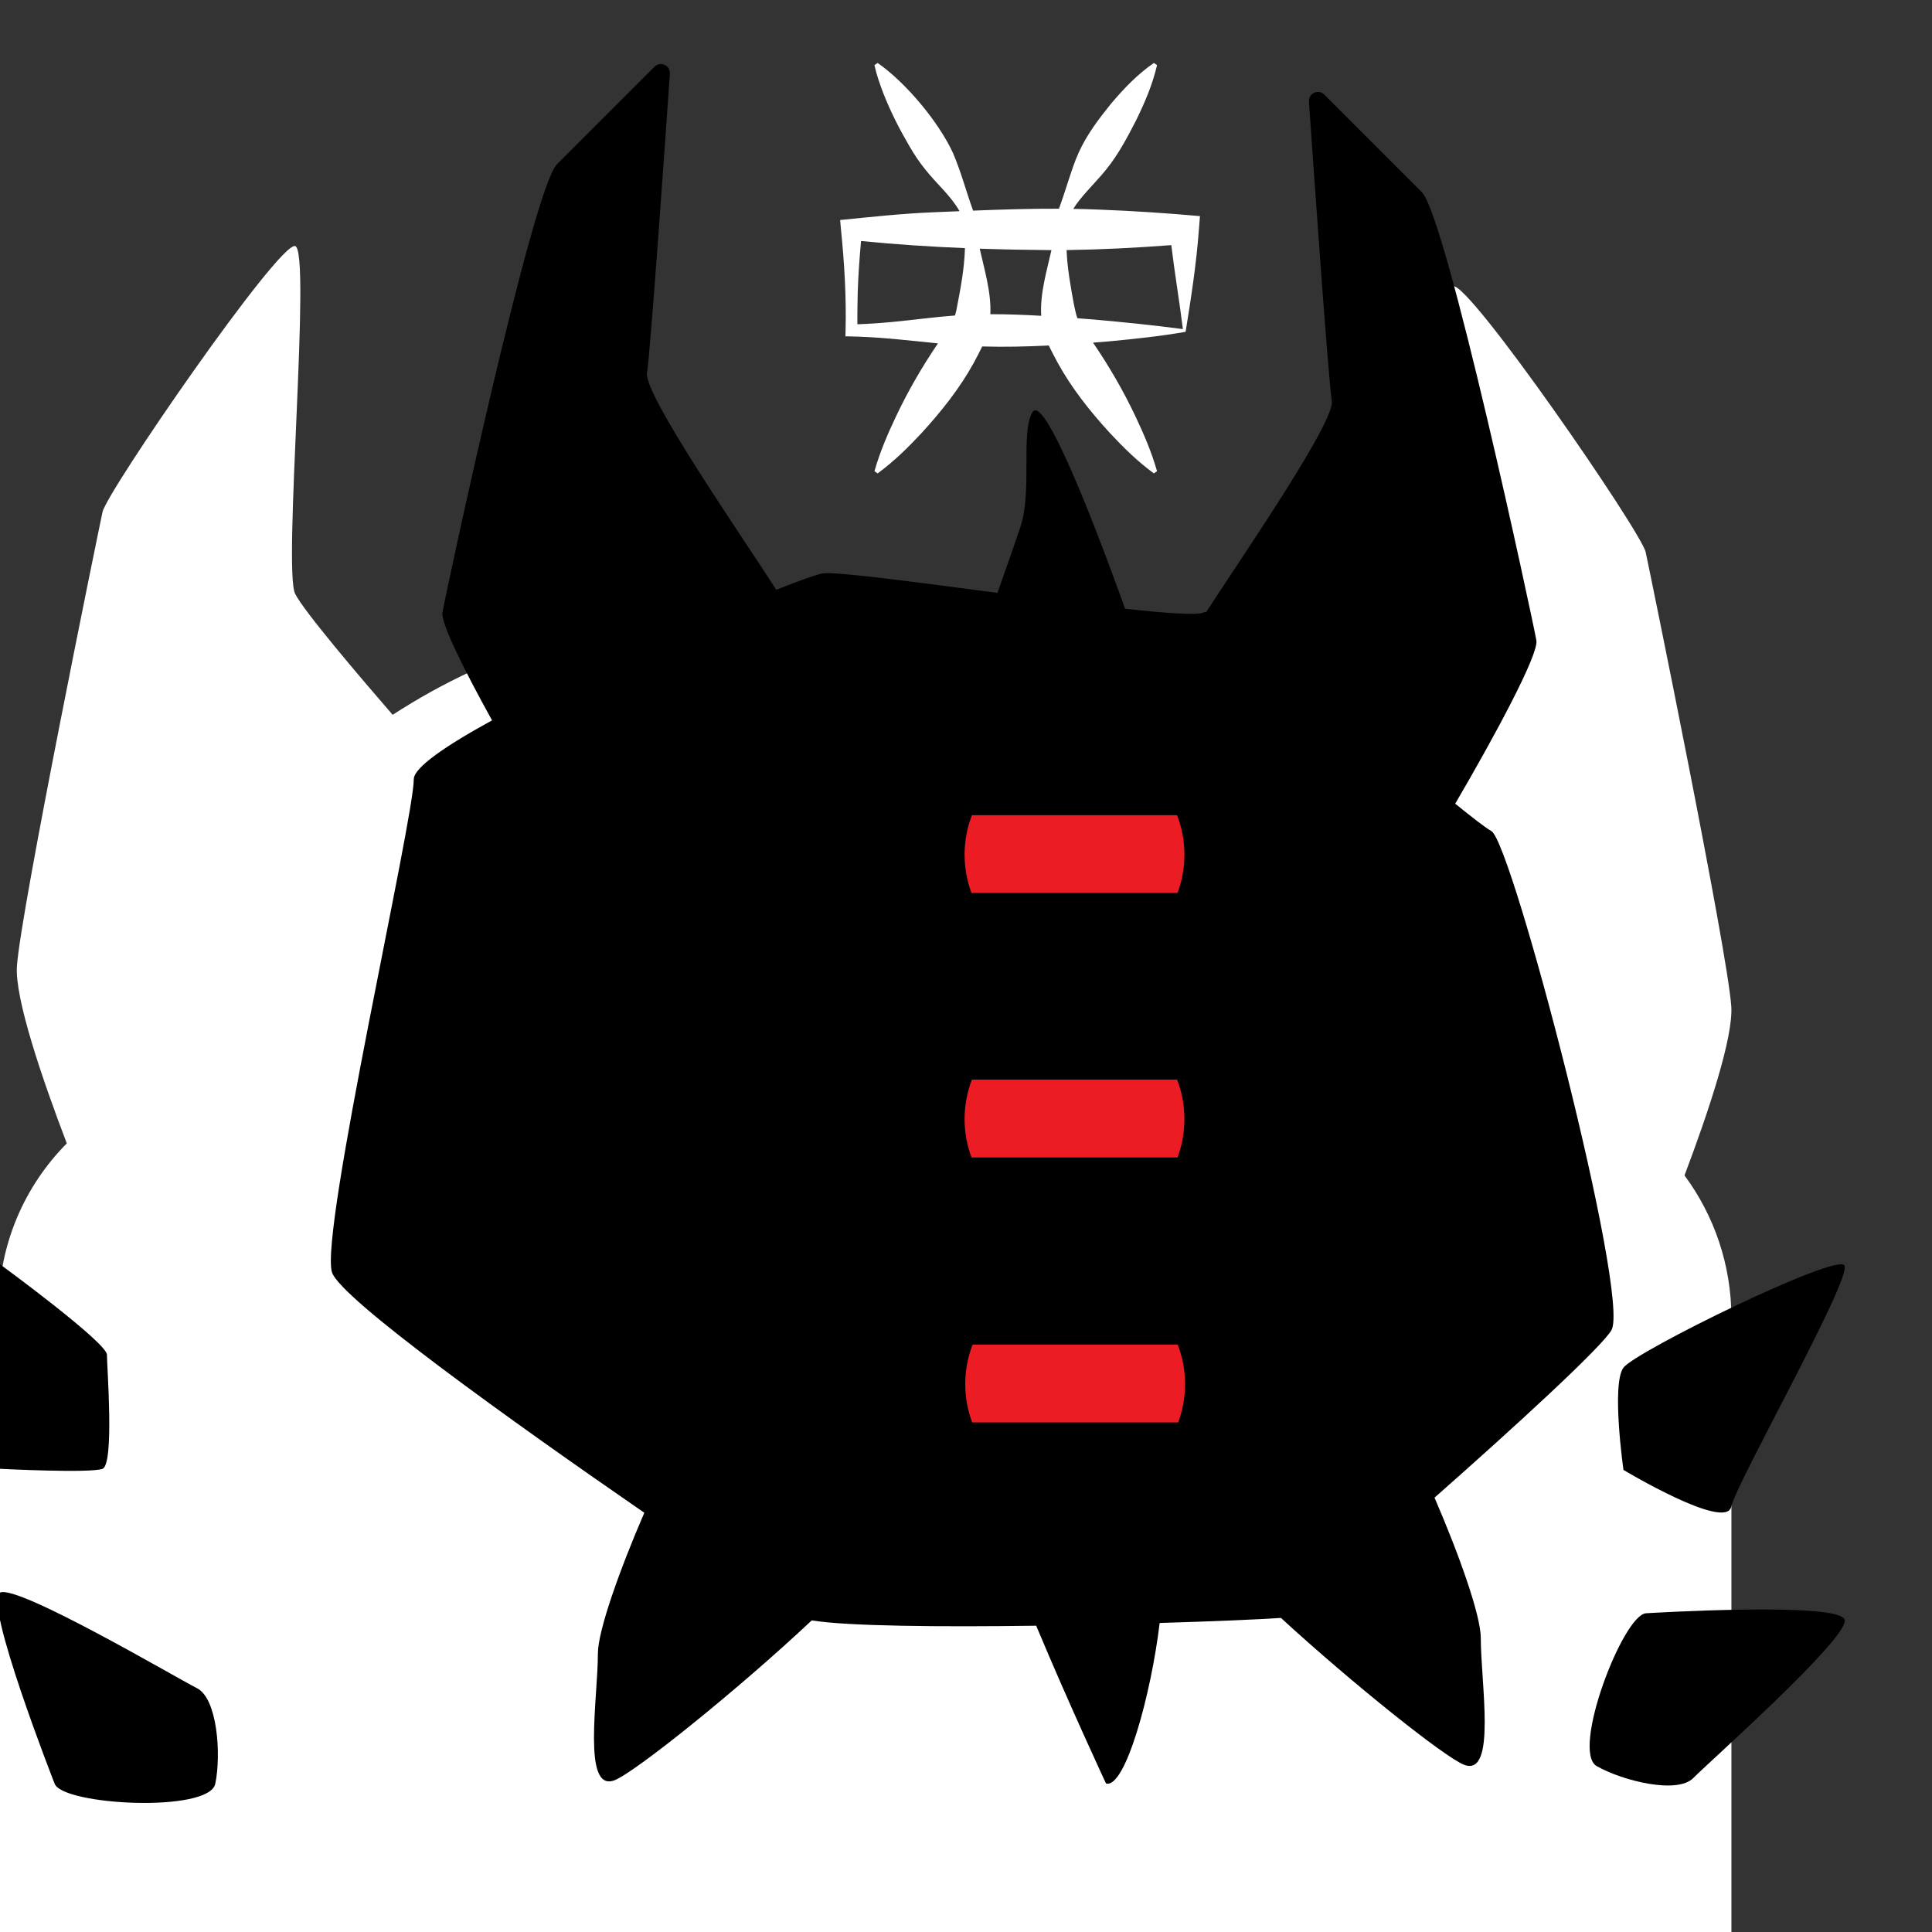
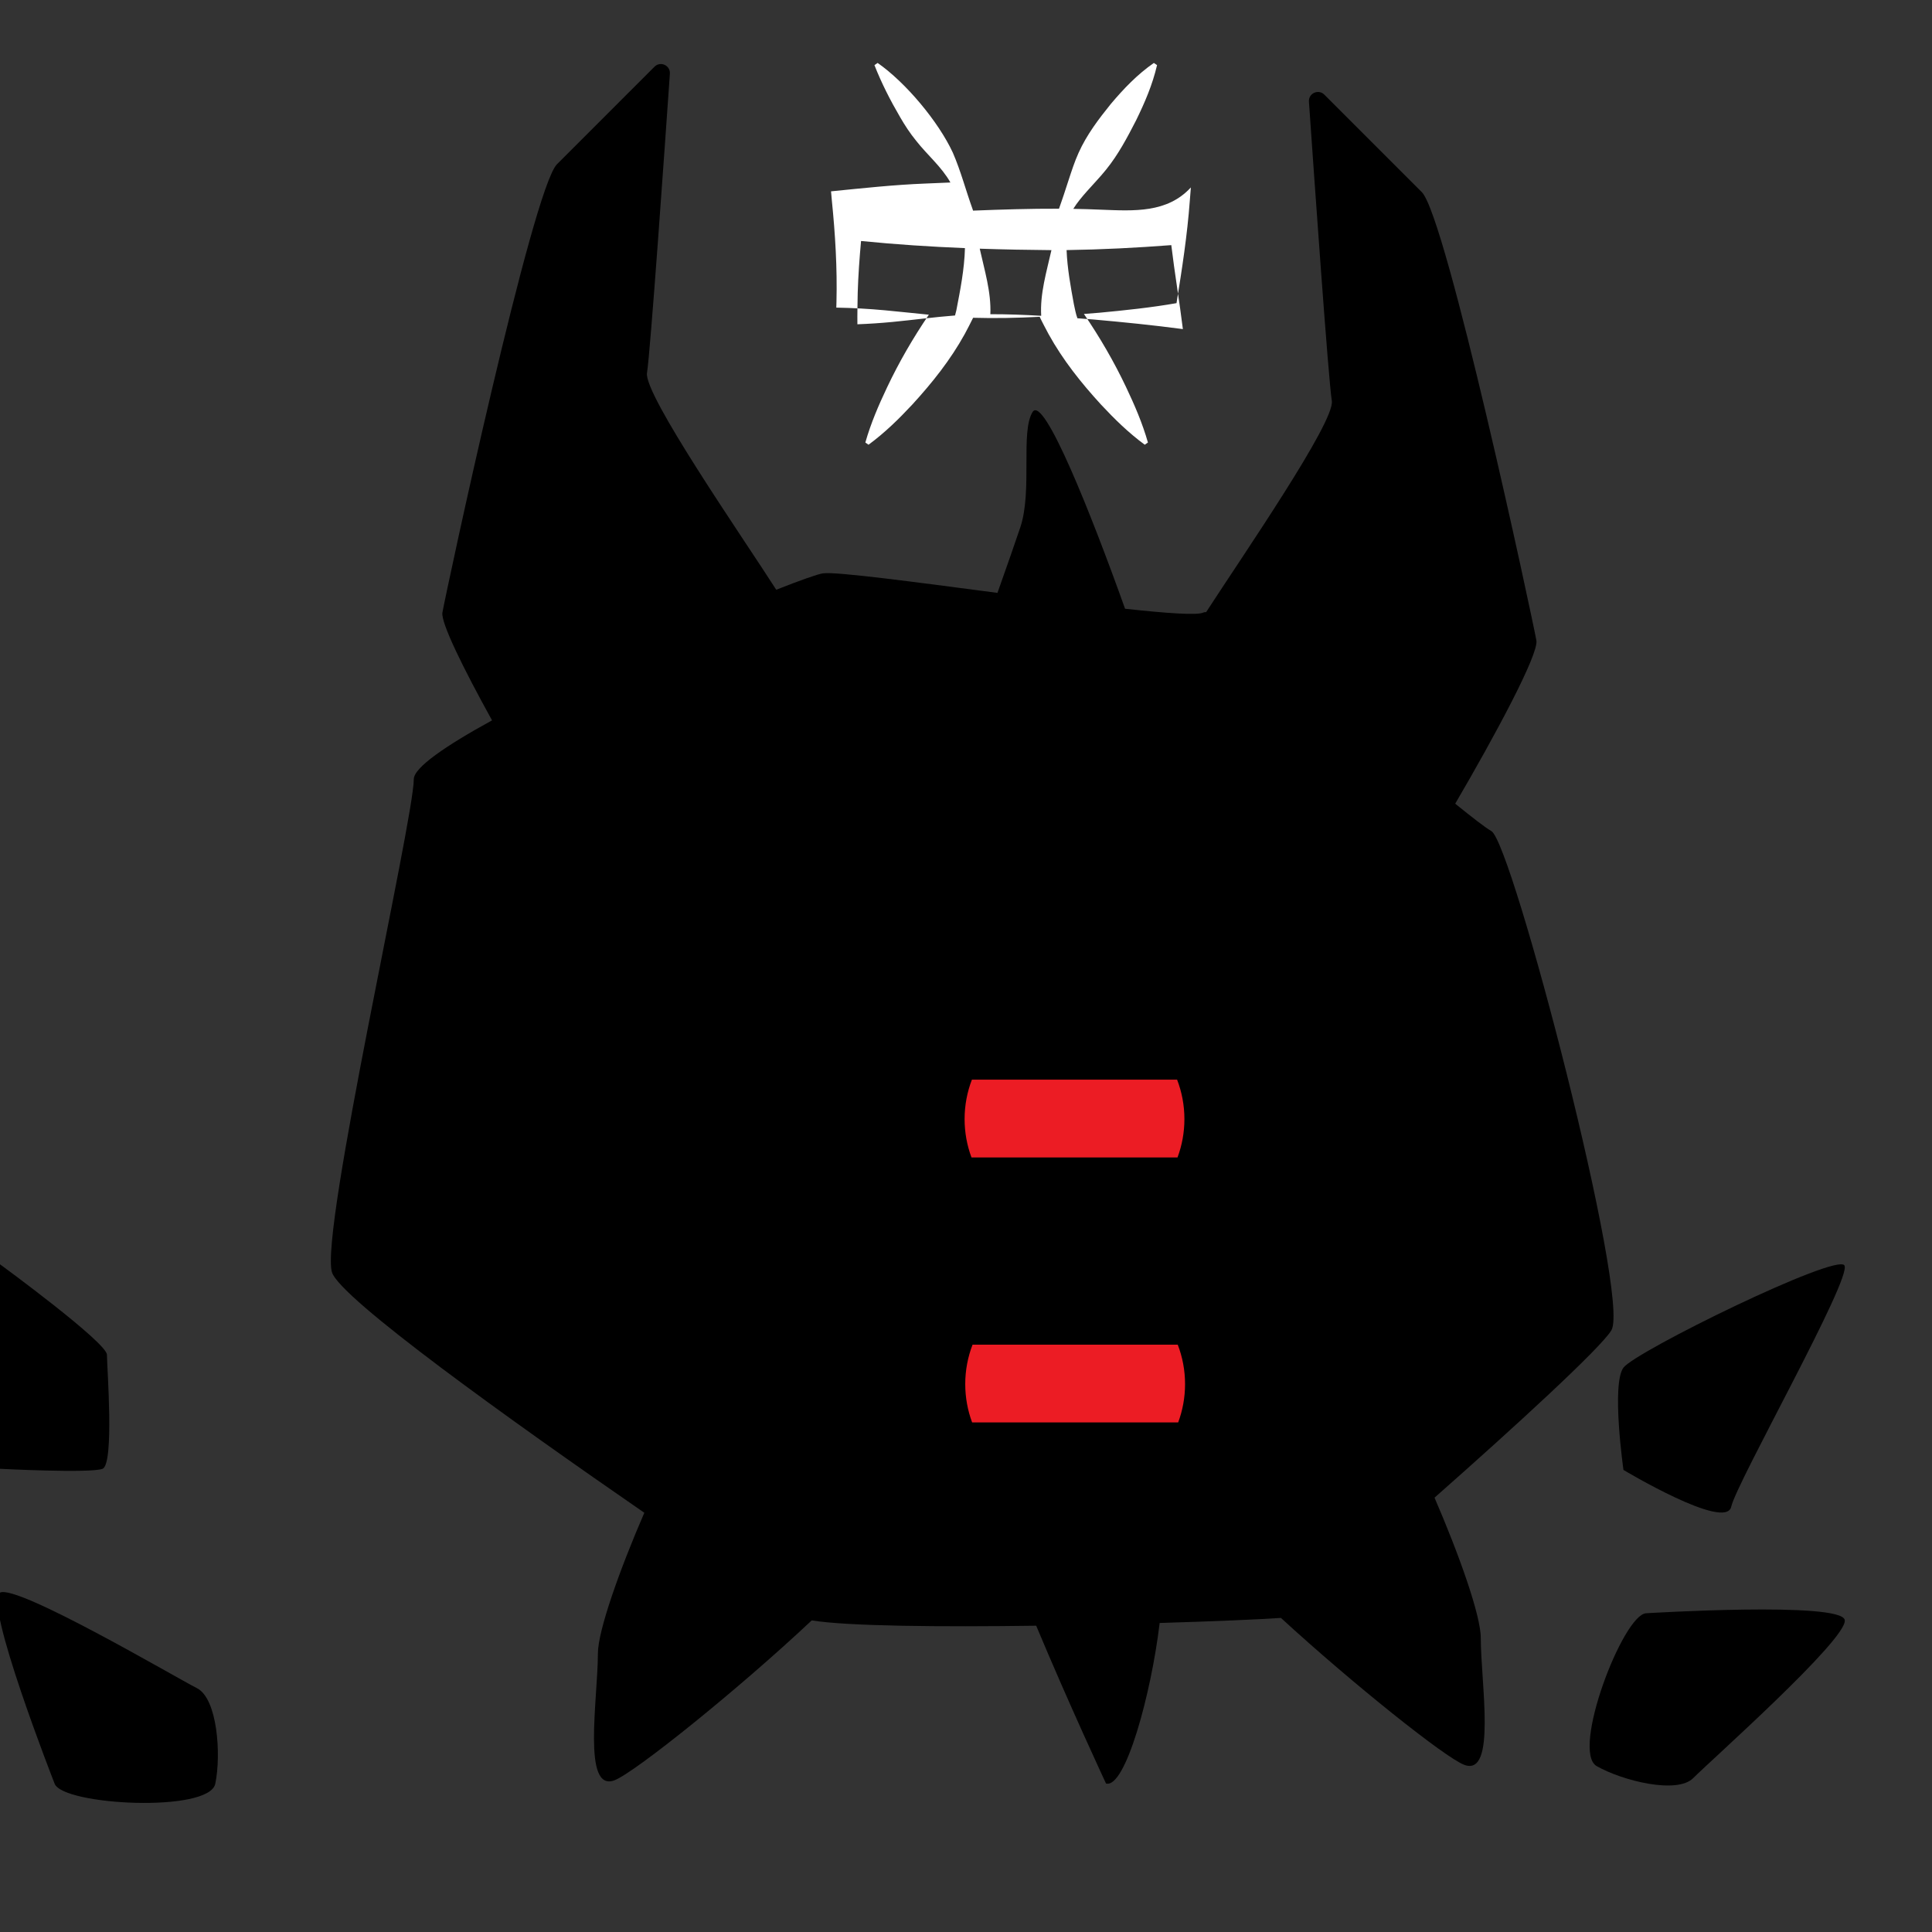
<svg xmlns="http://www.w3.org/2000/svg" version="1.1" id="Layer_1" x="0px" y="0px" viewBox="0 0 1000 1000" style="enable-background:new 0 0 1000 1000;" xml:space="preserve">
  <rect x="0" y="0" width="1000" height="1000" fill="#333333" stroke="none" />
-   <path style="fill:#FFFFFF;" d="M871.898,608.396c12.249-32.455,25.356-71.551,24.208-87.586  c-2.118-29.588-42.015-224.412-44.301-235c-2.287-10.588-91.228-139.765-99.699-137.647c-8.471,2.118,6.353,167.294,0,180  c-2.897,5.794-15.924,21.936-29.24,37.783c-48.034-30.949-105.225-48.913-166.615-48.913H382.369  c-66.061,0-127.568,19.466-179.126,52.955c-16.396-18.917-45.928-53.535-50.478-62.635c-6.353-12.706,8.471-177.882,0-180  C144.294,125.235,55.353,254.412,53.066,265c-2.287,10.588-42.184,205.412-44.301,235c-1.198,16.738,13.135,58.601,25.812,91.811  C12.79,613.773-0.672,644.007-0.672,677.387V1000h53.739h129.346h589.529h92.353h31.882V682.176  C896.176,654.547,887.152,629.029,871.898,608.396z" />
  <path d="M771.941,430.176c-3.099-1.772-9.8-6.957-18.723-14.187c20.523-35.08,43.294-77.358,42.012-84.499  c-2.118-11.798-46.588-219.327-59.294-232.033l-50.474-50.474c-3.053-3.053-8.26-0.69-7.961,3.618  c2.564,36.983,10.098,144.358,11.847,154.857c1.788,10.73-46.261,80.359-65.074,109.407c-0.576-0.059-1.046-0.01-1.392,0.168  c-3.001,1.543-18.931,0.413-40.554-1.95c-17.295-48.468-42.126-111.033-47.864-101.824c-6.353,10.197,0,40.627-6.353,59.686  c-2.128,6.383-6.685,19.419-11.826,33.93c-42.705-5.607-83.454-11.094-90.344-10.109c-2.715,0.388-11.547,3.514-24.155,8.485  c-17.286-27.041-68.754-101.151-66.904-112.25c1.75-10.499,9.283-117.874,11.847-154.857c0.299-4.308-4.908-6.671-7.961-3.618  L288.294,85C275.588,97.706,231.118,305.235,229,317.033c-0.941,5.245,11.094,29.446,25.682,55.826  c-23.913,13.096-40.505,24.428-40.505,30.469c0,20.811-48.706,234.379-42.353,255.189c4.086,13.384,92.488,76.766,161.676,124.488  c-12.629,29.151-24.029,61.026-24.029,72.819c0,23.294-8.262,72,8.575,65.647c10.454-3.945,64.149-47.076,102.114-82.76  c18.401,3.036,66.825,3.435,116.174,2.754c16.938,40.531,36.134,81.668,36.134,81.668c9.956,2.844,23.42-46.425,27.765-83.082  c28.392-0.852,51.854-1.862,62.771-2.622c37.226,34.167,85.068,72.338,94.874,76.037c16.837,6.353,8.575-42.353,8.575-65.647  c0-11.768-11.351-43.533-23.948-72.633c41.505-36.603,86.218-77.615,91.556-86.657C844.059,671.588,782.765,436.367,771.941,430.176  z" />
  <path d="M840.305,760.829c0,0-6.353-44.471,0-52.941c6.353-8.471,110.118-59.294,114.353-52.941s-55.765,112.235-58.588,124.941  S840.305,760.829,840.305,760.829z" />
  <path d="M0,654.399c0,0,55.353,40.484,55.353,46.837s3.897,56.616-2.287,59.014c-6.184,2.398-53.066,0-53.066,0V654.399z" />
  <path d="M28.282,923.251c0,0-37.047-94.39-28.282-98.909s91.353,44.133,101.941,49.454c10.588,5.321,12.636,34.293,9.494,49.454  S32.575,934.452,28.282,923.251z" />
  <path d="M852.033,835.019c0,0,101.21-6.21,102.813,3.52c1.603,9.73-70.098,73.344-78.419,81.781s-36.517,1.472-49.977-6.181  C812.99,906.485,840.054,835.657,852.033,835.019z" />
  <g>
    <path style="fill:#EC1C24;" d="M499.608,716.402c0,6.983,1.264,13.669,3.566,19.85h106.645c2.302-6.181,3.566-12.867,3.566-19.85   c0-7.194-1.349-14.07-3.785-20.406H503.393C500.957,702.332,499.608,709.208,499.608,716.402z" />
  </g>
  <g>
    <path style="fill:#EC1C24;" d="M499.274,579.235c0,6.983,1.264,13.669,3.566,19.85h106.645c2.302-6.181,3.566-12.867,3.566-19.85   c0-7.194-1.349-14.07-3.785-20.406H503.06C500.623,565.165,499.274,572.041,499.274,579.235z" />
  </g>
  <g>
-     <path style="fill:#EC1C24;" d="M499.274,442.346c0,6.983,1.264,13.669,3.566,19.85h106.645c2.302-6.181,3.566-12.867,3.566-19.85   c0-7.194-1.349-14.07-3.785-20.406H503.06C500.623,428.277,499.274,435.152,499.274,442.346z" />
-   </g>
-   <path style="fill:#FFFFFF;" d="M569.915,108.533c-4.795-0.216-9.589-0.351-14.384-0.429c2.001-3.246,4.544-6.238,7.055-9.088  c3.309-3.759,6.854-7.373,9.957-11.255c6.27-7.76,10.912-16.547,15.464-25.401c4.501-9.201,8.521-18.482,10.879-28.652  c0,0-1.653-1.126-1.653-1.126c-8.623,5.997-15.653,13.37-22.297,21.259c-6.345,7.863-12.465,15.928-16.637,25.207  c-2.108,4.639-3.694,9.596-5.313,14.526c-0.782,2.485-1.591,4.941-2.421,7.409c-0.755,2.429-1.671,4.676-2.431,7.043  c-14.833-0.058-29.665,0.408-44.493,0.996c-0.055-0.183-0.098-0.374-0.158-0.555c-3.542-9.8-6.16-19.923-10.287-29.42  c-7.45-16.099-24.37-36.314-38.935-46.465c0,0-1.653,1.126-1.653,1.126c1.156,5.24,2.876,10.086,4.712,14.844  c3.693,9.384,8.236,18.283,13.291,26.926c2.48,4.294,5.191,8.426,8.34,12.282c5.639,7.202,13.191,13.492,17.694,21.546  c-4.277,0.178-8.554,0.36-12.831,0.539c-16.296,0.626-32.675,2.412-48.961,4.036c0,0,0.436,4.88,0.435,4.88  c1.749,17.301,2.813,34.888,2.38,52.284c0,0-0.085,3.022-0.085,3.022c8.36,0.138,16.664,0.608,25.109,1.379  c7.528,0.694,15.151,1.547,22.792,2.286c-8.116,11.946-15.421,24.507-21.612,37.594c-4.391,9.253-8.423,18.584-11.258,28.565  c0,0,1.641,1.144,1.641,1.144c8.397-6.158,15.674-13.304,22.689-20.826c10.27-11.217,19.734-23.085,27.106-36.45  c1.423-2.735,2.978-5.543,4.349-8.434c11.391,0.341,22.972,0.079,34.46-0.495c1.426,3.066,3.081,6.038,4.585,8.928  c7.372,13.365,16.836,25.232,27.106,36.45c7.014,7.521,14.293,14.669,22.689,20.826c0,0,1.641-1.144,1.641-1.144  c-2.836-9.983-6.867-19.311-11.258-28.564c-6.256-13.226-13.649-25.916-21.869-37.976c2.689-0.207,5.362-0.421,8.013-0.638  c13.402-1.26,27.028-2.696,39.906-4.96c2.816-17.369,5.594-35.314,6.883-52.992c0,0,0.552-6.901,0.552-6.901  C604.112,110.346,586.919,109.192,569.915,108.533z M461.886,166.644c-5.981,0.568-12.029,0.984-18.098,1.202  c-0.075-5.408,0.083-11.133,0.166-16.408c0.268-8.857,0.919-17.831,1.726-26.7c17.898,1.793,35.828,2.959,53.777,3.691  c-0.277,10.861-2.434,21.763-4.466,32.259c0,0-0.464,1.801-0.67,2.603C483.512,164.123,472.797,165.592,461.886,166.644z   M512.604,162.629c0.487-11.447-3.039-22.769-5.492-33.912c12.363,0.421,24.734,0.65,37.109,0.751  c-2.504,11.169-5.983,22.515-5.298,33.987C530.132,162.943,521.408,162.615,512.604,162.629z M566.064,165.378  c-2.822-0.218-5.618-0.434-8.399-0.645c-0.837-2.234-1.325-4.991-1.831-7.291c-1.671-9.107-3.41-18.564-3.77-27.998  c18.091-0.264,36.142-1.187,54.197-2.566c1.718,14.397,4.231,29.097,5.996,43.459C596.503,168.253,581.437,166.744,566.064,165.378z  " />
+     </g>
+   <path style="fill:#FFFFFF;" d="M569.915,108.533c-4.795-0.216-9.589-0.351-14.384-0.429c2.001-3.246,4.544-6.238,7.055-9.088  c3.309-3.759,6.854-7.373,9.957-11.255c6.27-7.76,10.912-16.547,15.464-25.401c4.501-9.201,8.521-18.482,10.879-28.652  c0,0-1.653-1.126-1.653-1.126c-8.623,5.997-15.653,13.37-22.297,21.259c-6.345,7.863-12.465,15.928-16.637,25.207  c-2.108,4.639-3.694,9.596-5.313,14.526c-0.782,2.485-1.591,4.941-2.421,7.409c-0.755,2.429-1.671,4.676-2.431,7.043  c-14.833-0.058-29.665,0.408-44.493,0.996c-0.055-0.183-0.098-0.374-0.158-0.555c-3.542-9.8-6.16-19.923-10.287-29.42  c-7.45-16.099-24.37-36.314-38.935-46.465c0,0-1.653,1.126-1.653,1.126c3.693,9.384,8.236,18.283,13.291,26.926c2.48,4.294,5.191,8.426,8.34,12.282c5.639,7.202,13.191,13.492,17.694,21.546  c-4.277,0.178-8.554,0.36-12.831,0.539c-16.296,0.626-32.675,2.412-48.961,4.036c0,0,0.436,4.88,0.435,4.88  c1.749,17.301,2.813,34.888,2.38,52.284c0,0-0.085,3.022-0.085,3.022c8.36,0.138,16.664,0.608,25.109,1.379  c7.528,0.694,15.151,1.547,22.792,2.286c-8.116,11.946-15.421,24.507-21.612,37.594c-4.391,9.253-8.423,18.584-11.258,28.565  c0,0,1.641,1.144,1.641,1.144c8.397-6.158,15.674-13.304,22.689-20.826c10.27-11.217,19.734-23.085,27.106-36.45  c1.423-2.735,2.978-5.543,4.349-8.434c11.391,0.341,22.972,0.079,34.46-0.495c1.426,3.066,3.081,6.038,4.585,8.928  c7.372,13.365,16.836,25.232,27.106,36.45c7.014,7.521,14.293,14.669,22.689,20.826c0,0,1.641-1.144,1.641-1.144  c-2.836-9.983-6.867-19.311-11.258-28.564c-6.256-13.226-13.649-25.916-21.869-37.976c2.689-0.207,5.362-0.421,8.013-0.638  c13.402-1.26,27.028-2.696,39.906-4.96c2.816-17.369,5.594-35.314,6.883-52.992c0,0,0.552-6.901,0.552-6.901  C604.112,110.346,586.919,109.192,569.915,108.533z M461.886,166.644c-5.981,0.568-12.029,0.984-18.098,1.202  c-0.075-5.408,0.083-11.133,0.166-16.408c0.268-8.857,0.919-17.831,1.726-26.7c17.898,1.793,35.828,2.959,53.777,3.691  c-0.277,10.861-2.434,21.763-4.466,32.259c0,0-0.464,1.801-0.67,2.603C483.512,164.123,472.797,165.592,461.886,166.644z   M512.604,162.629c0.487-11.447-3.039-22.769-5.492-33.912c12.363,0.421,24.734,0.65,37.109,0.751  c-2.504,11.169-5.983,22.515-5.298,33.987C530.132,162.943,521.408,162.615,512.604,162.629z M566.064,165.378  c-2.822-0.218-5.618-0.434-8.399-0.645c-0.837-2.234-1.325-4.991-1.831-7.291c-1.671-9.107-3.41-18.564-3.77-27.998  c18.091-0.264,36.142-1.187,54.197-2.566c1.718,14.397,4.231,29.097,5.996,43.459C596.503,168.253,581.437,166.744,566.064,165.378z  " />
</svg>